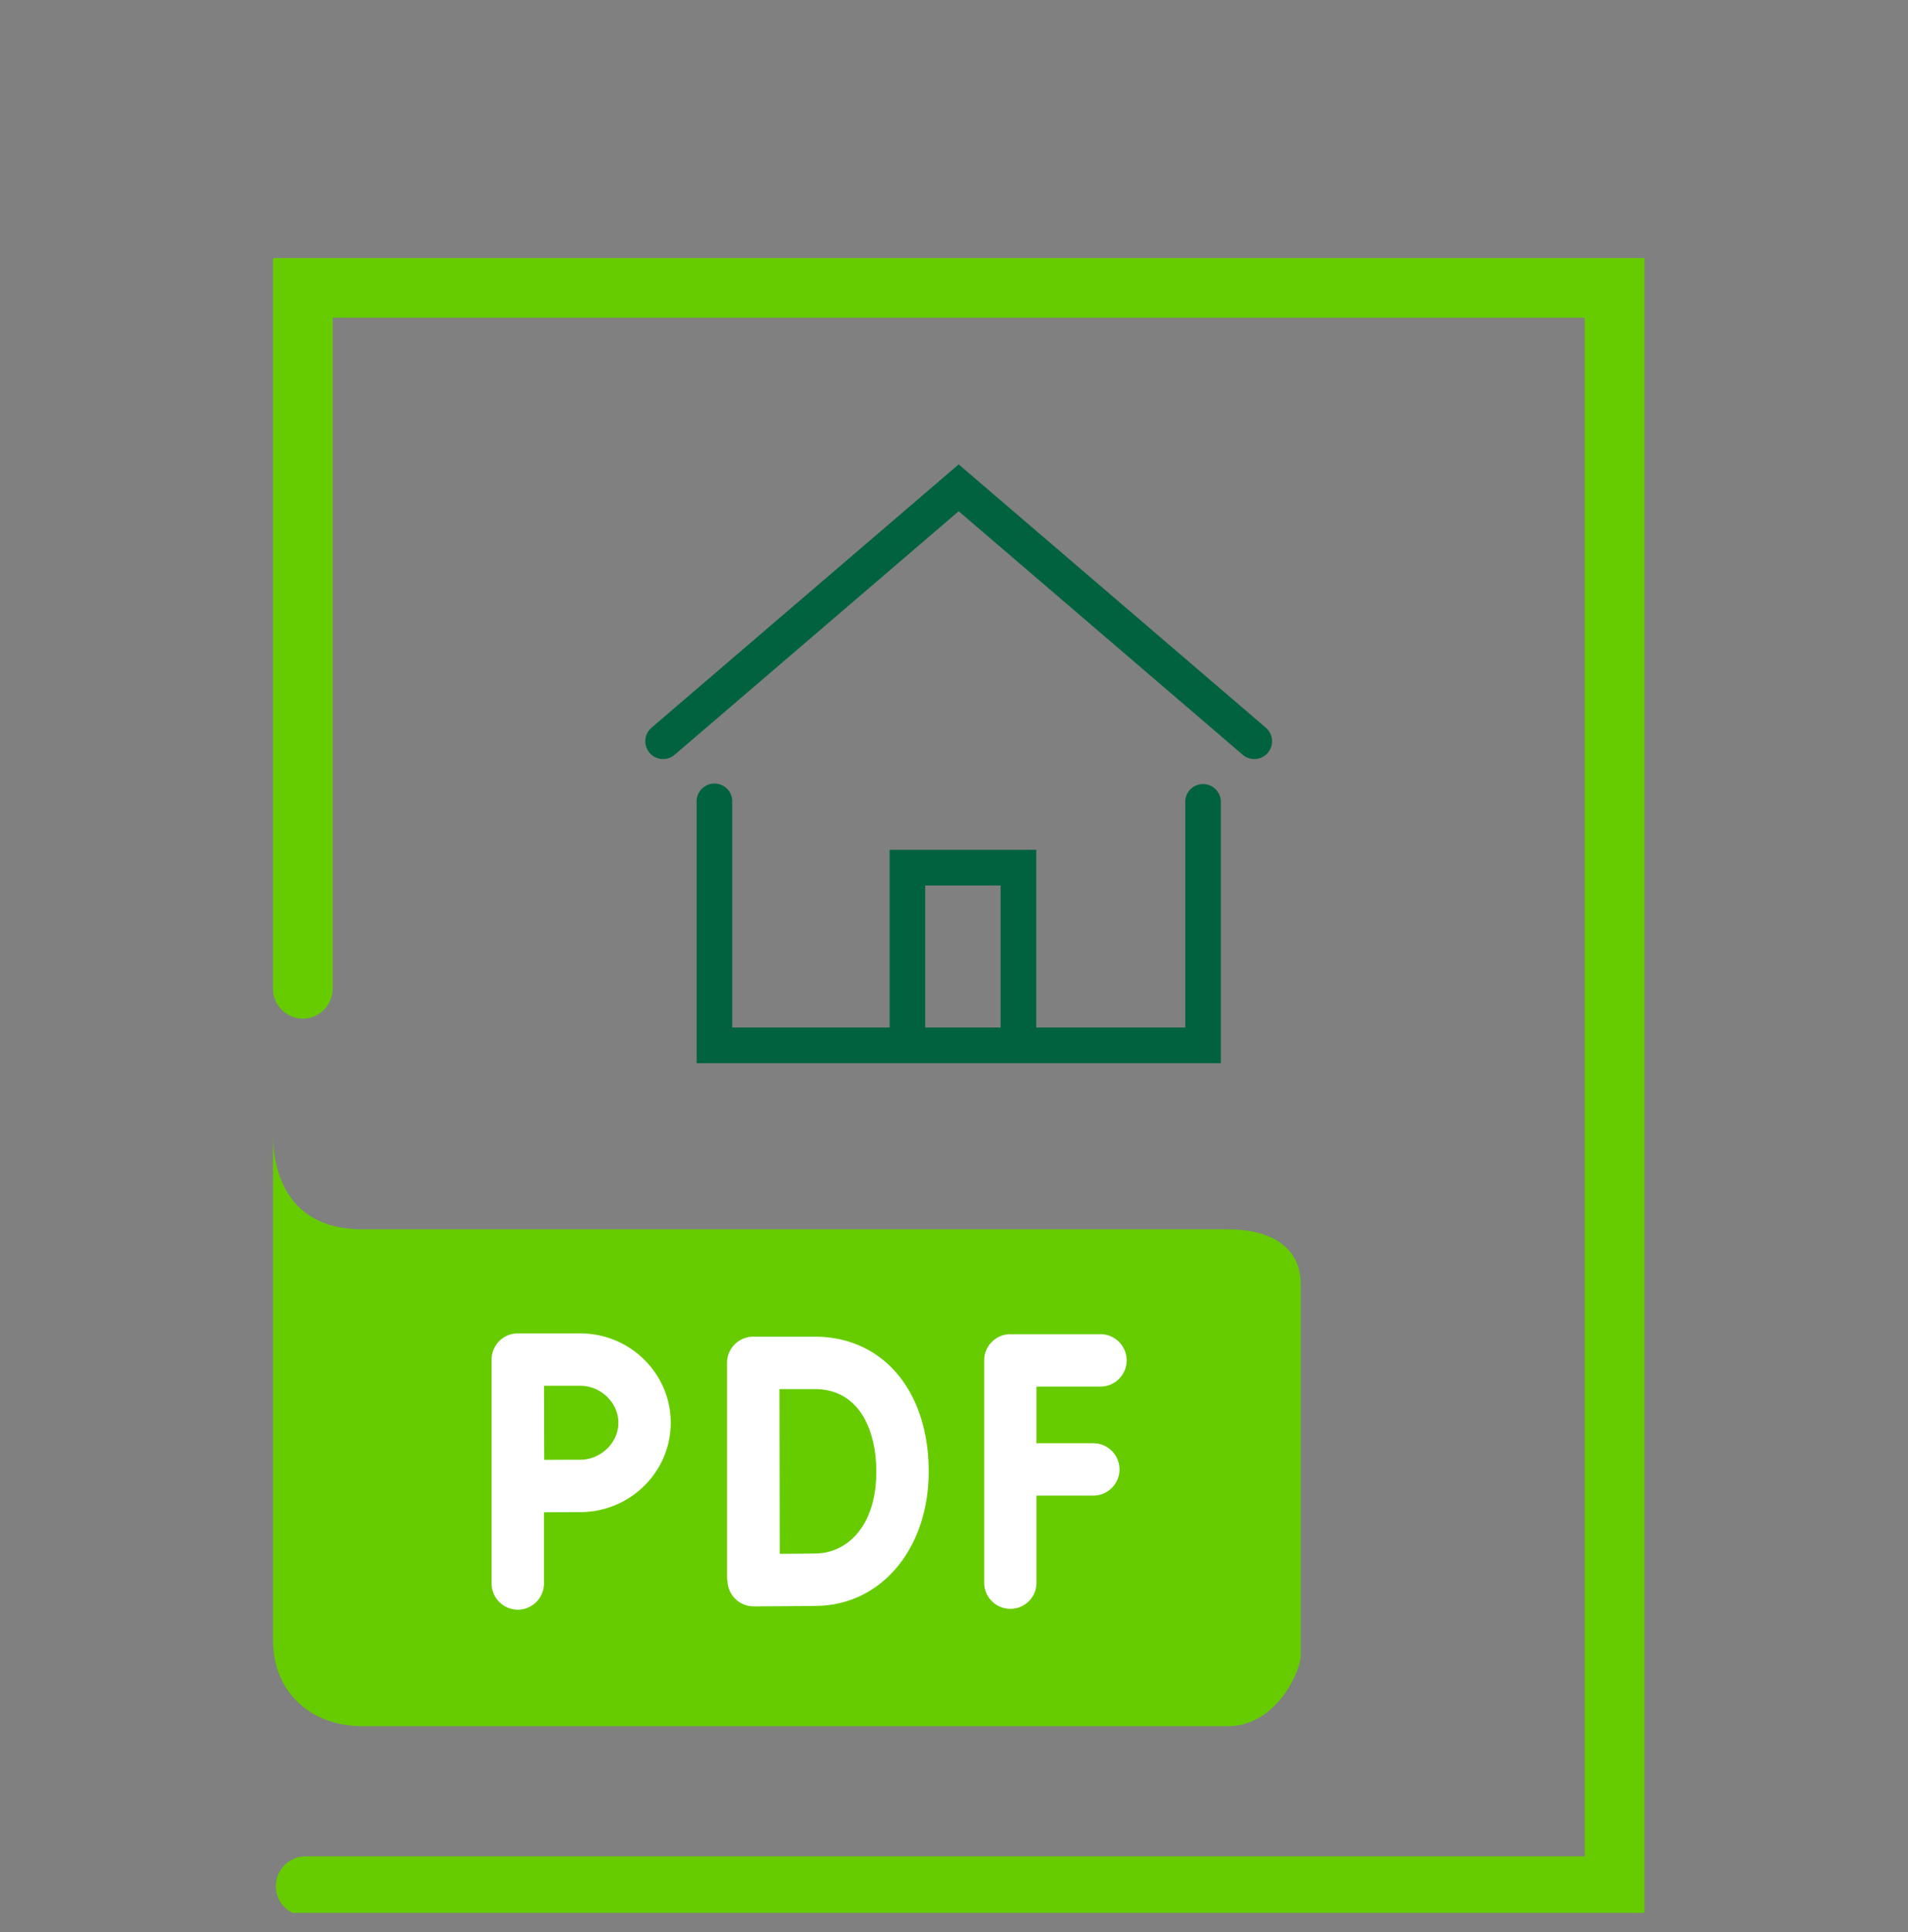
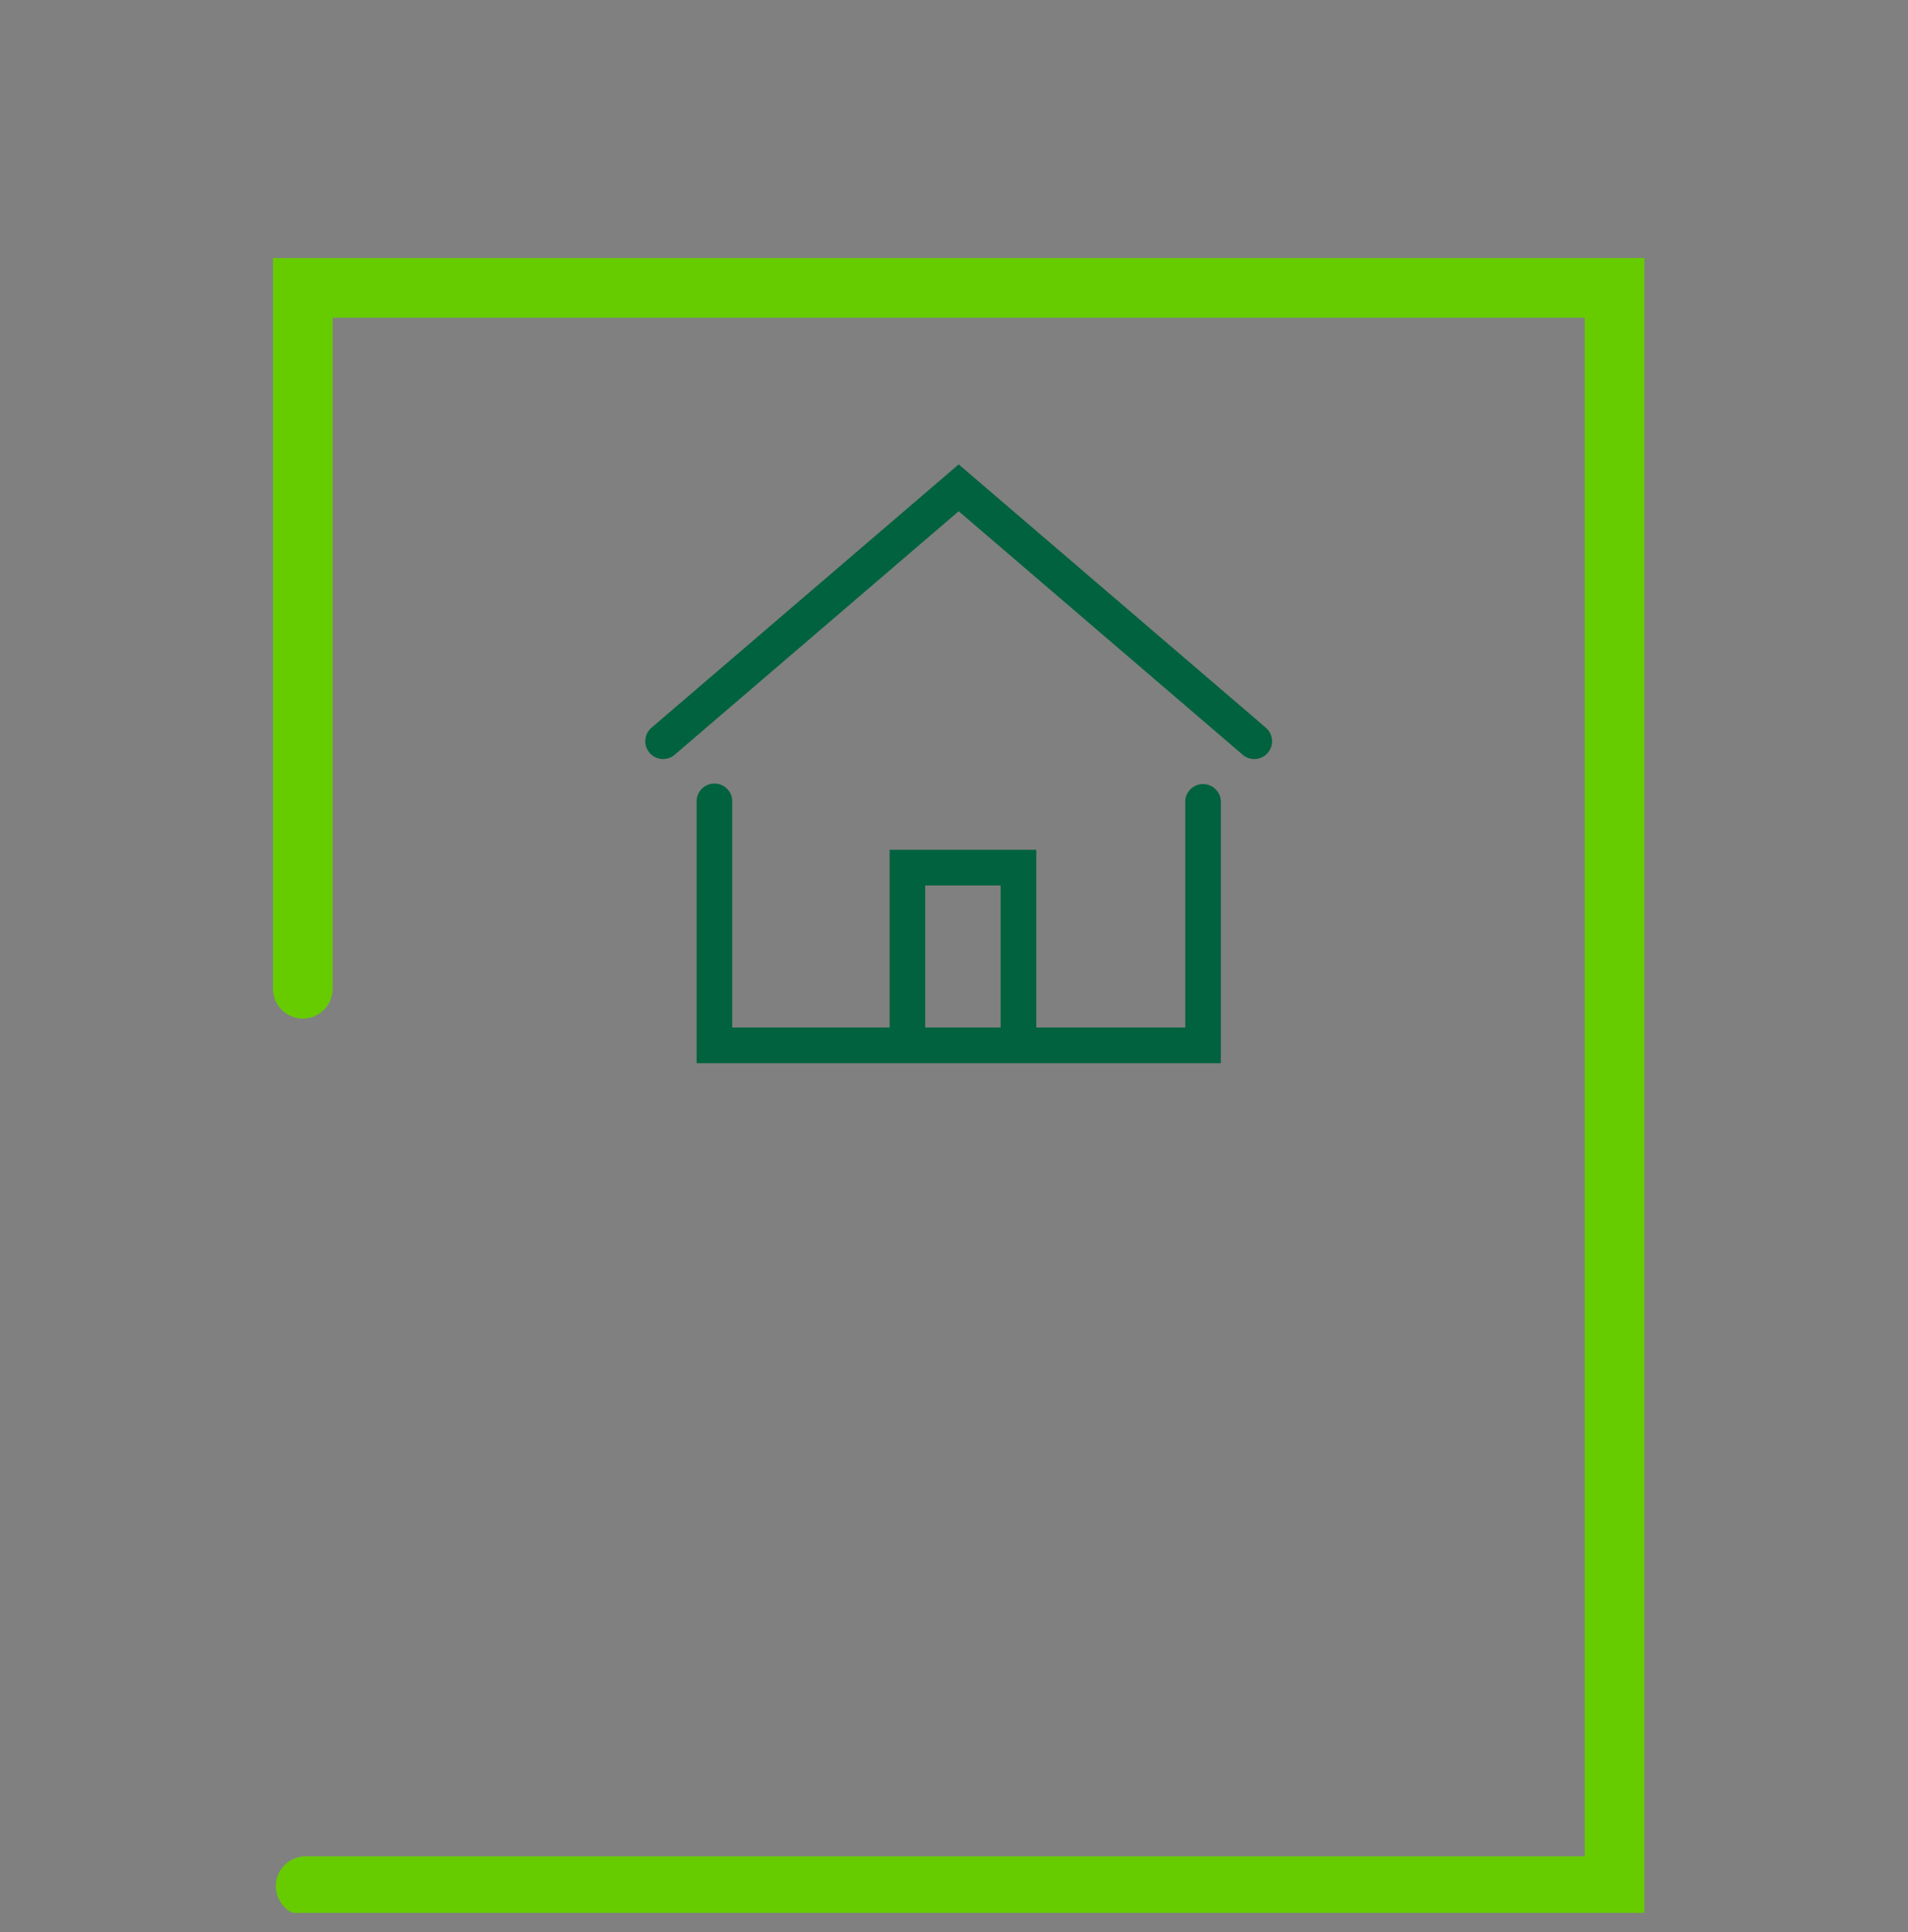
<svg xmlns="http://www.w3.org/2000/svg" width="80" height="81" fill="none">
  <rect width="100%" height="100%" fill="#808080" stroke="none" />
  <g clip-path="url(#a)">
    <path fill="#6C0" fill-rule="evenodd" d="M11.567 79.069c0 .69.56 1.25 1.25 1.25h56.13v-69.5h-57.5V41.45a1.25 1.25 0 1 0 2.5 0V13.32h52.5v64.5h-53.63c-.69 0-1.25.56-1.25 1.25Z" clip-rule="evenodd" />
-     <path fill="#6C0" d="M11.446 68.73V47.568c0 1.653.679 3.967 3.733 3.967h36.306c1.696 0 3.054.662 3.054 2.315v15.54c0 .66-1.018 2.975-3.054 2.975H15.179c-2.036 0-3.733-1.322-3.733-3.637Z" />
-     <path fill="#fff" d="M42.364 67.445c.606 0 1.097-.491 1.097-1.097v-3.65h2.38a1.098 1.098 0 1 0 0-2.196h-2.38v-2.375h2.68a1.098 1.098 0 1 0 0-2.196h-3.777c-.607 0-1.098.492-1.098 1.098v9.319c0 .606.491 1.097 1.098 1.097ZM30.827 67.022c.206.204.484.319.774.319h.004c.078 0 1.917-.007 2.652-.02 2.713-.048 4.682-2.416 4.682-5.633 0-3.38-1.92-5.652-4.777-5.652h-2.58a1.097 1.097 0 0 0-1.098 1.1v8.959c0 .075.008.149.022.22.018.267.13.518.321.707Zm3.335-8.79c1.903 0 2.58 1.785 2.58 3.456 0 2.344-1.267 3.415-2.524 3.437-.349.007-.972.011-1.523.014-.004-1.076-.011-5.787-.013-6.907h1.48ZM21.71 67.48c.606 0 1.098-.492 1.098-1.099v-2.985c.545-.003 1.165-.006 1.516-.006 2.095 0 3.799-1.68 3.799-3.747 0-2.066-1.704-3.746-3.8-3.746H21.71a1.098 1.098 0 0 0-1.098 1.097v9.387c0 .607.492 1.098 1.098 1.098Zm2.614-9.388c.869 0 1.603.71 1.603 1.552 0 .84-.734 1.55-1.603 1.55-.349 0-.96.003-1.504.006-.003-.56-.007-2.52-.009-3.108h1.513Z" />
    <path fill="#01623F" d="M38.793 43.075h3.162V37.12h-3.162v5.955Zm1.533-23.496 12.75 10.928a.746.746 0 0 1-.97 1.134l-11.91-10.209L28.288 31.64a.746.746 0 0 1-.971-1.133l12.75-10.928.13-.113.13.113Zm10.862 24.99h-21.98v-10.99a.748.748 0 0 1 1.49-.077l.003.077v9.496H37.3v-7.45h6.15v7.45h6.245v-9.496a.748.748 0 0 1 1.494 0v10.99Z" />
  </g>
  <defs>
    <clipPath id="a">
      <path fill="#fff" d="M0 .19h80v80H0z" />
    </clipPath>
  </defs>
</svg>